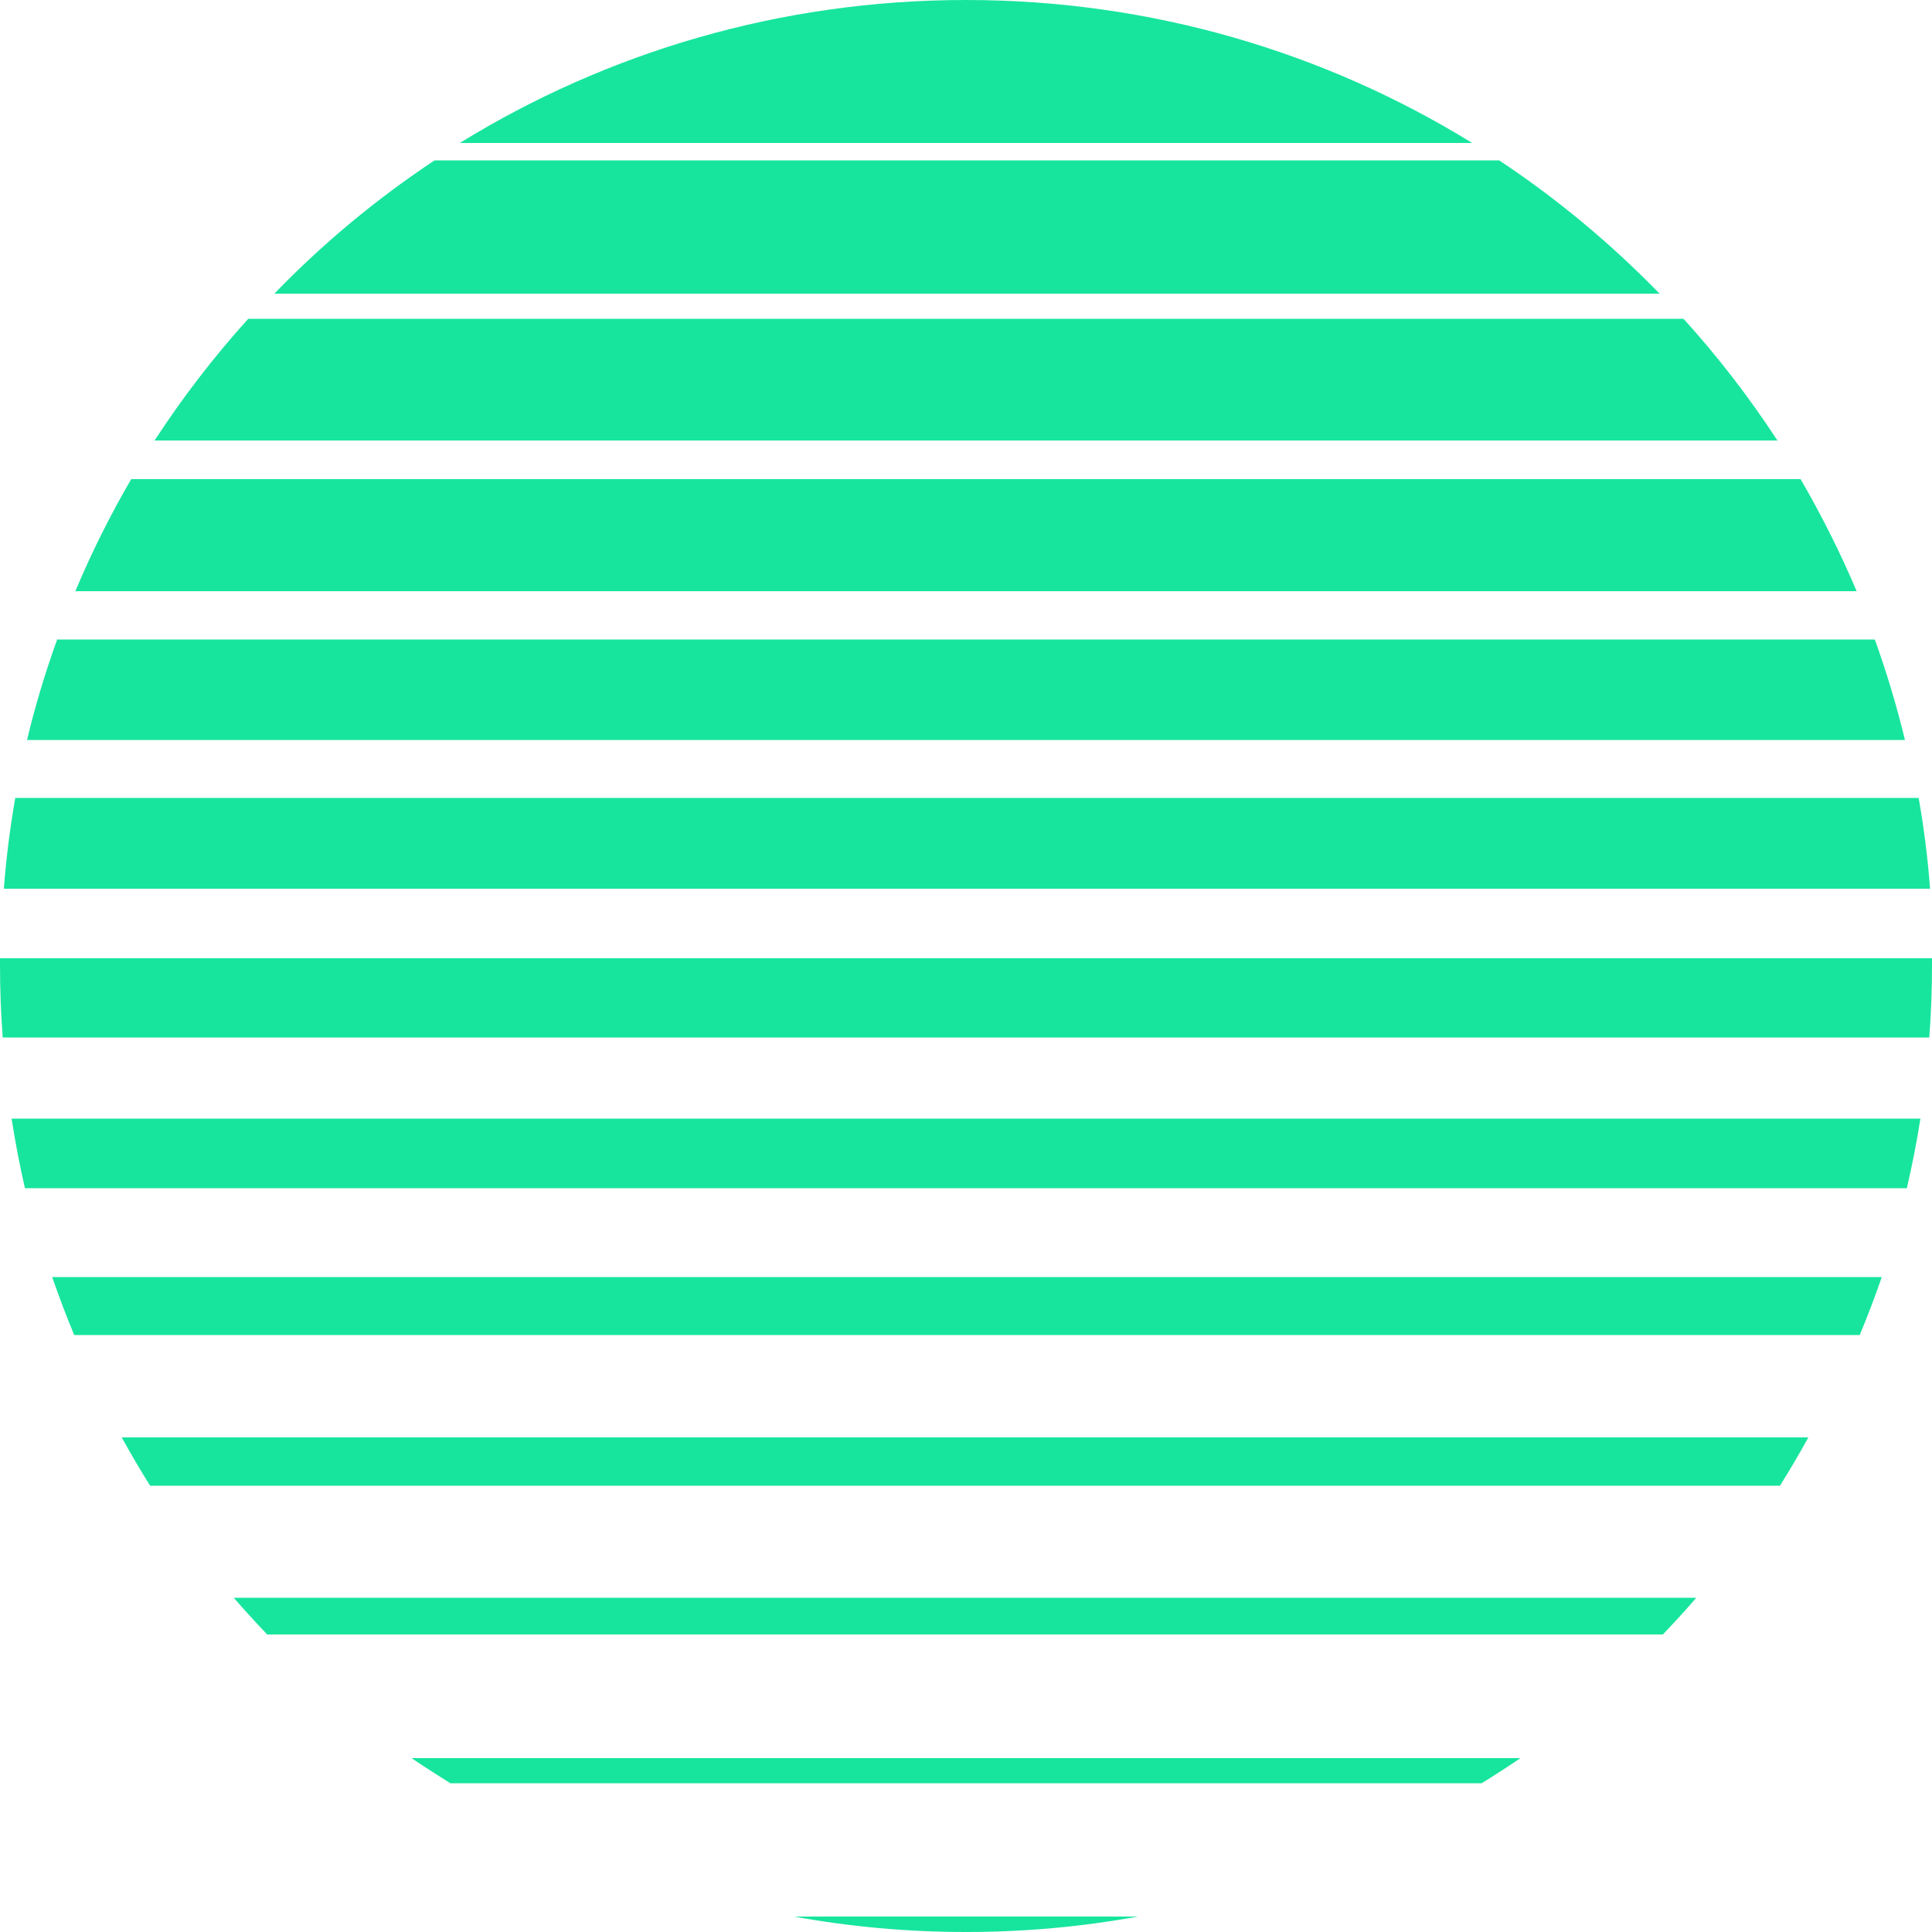
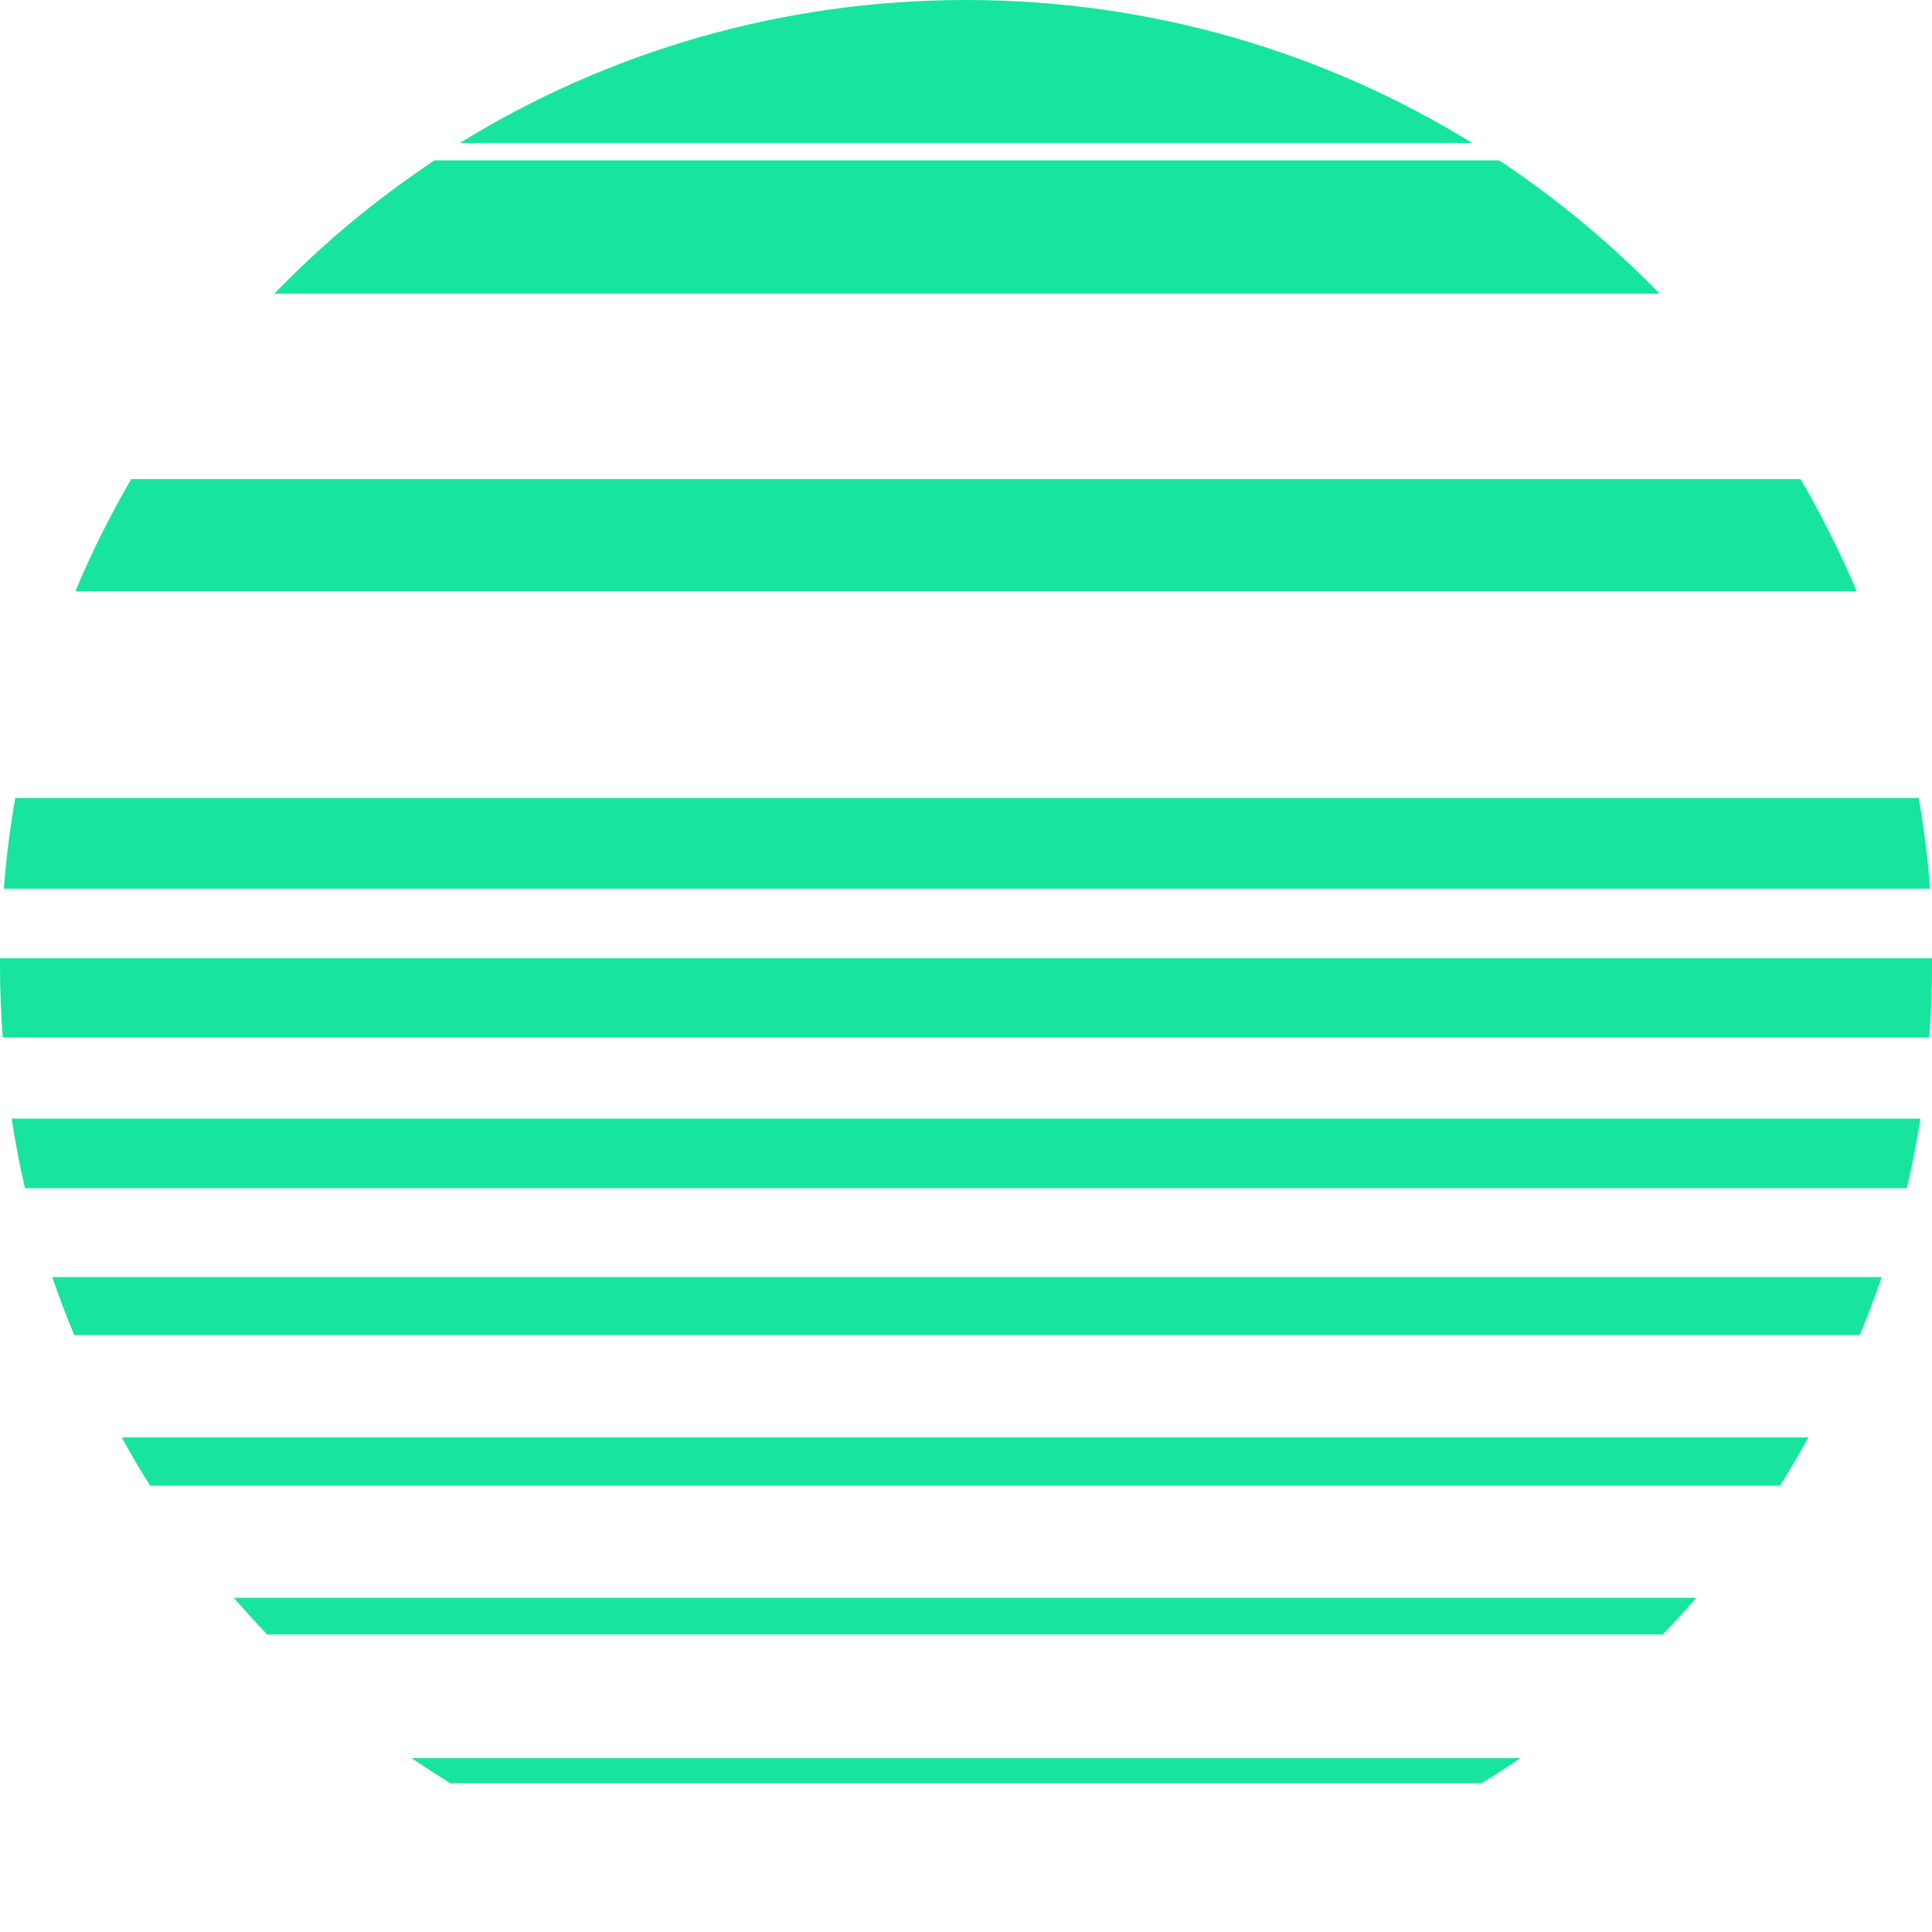
<svg xmlns="http://www.w3.org/2000/svg" width="346" height="346" viewBox="0 0 346 346" fill="none">
  <path d="M13.287 239.086H333.059C334.477 235.672 335.793 232.224 337.004 228.706H9.342C10.553 232.189 11.868 235.672 13.287 239.086Z" fill="#17E59D" />
-   <path d="M301.502 57.09H44.463C38.303 63.885 32.697 71.197 27.68 78.888H318.32C313.268 71.162 307.662 63.885 301.502 57.09Z" fill="#17E59D" />
  <path d="M47.851 292.716H297.801C299.843 290.571 301.85 288.391 303.787 286.142H41.865C43.803 288.391 45.81 290.571 47.851 292.716Z" fill="#17E59D" />
  <path d="M322.469 85.808H23.497C19.759 92.231 16.401 98.932 13.494 105.876H332.506C329.564 98.932 326.207 92.266 322.469 85.808Z" fill="#17E59D" />
  <path d="M0 171.616C0 172.063 0 172.544 0 173.025C0 177.318 0.173 181.577 0.484 185.802H345.516C345.827 181.577 346 177.318 346 173.025C346 172.544 346 172.097 346 171.616H0V171.616Z" fill="#17E59D" />
  <path d="M26.885 266.074H318.771C320.535 263.261 322.231 260.377 323.857 257.424H21.799C23.425 260.377 25.12 263.261 26.885 266.074Z" fill="#17E59D" />
  <path d="M4.465 212.79H341.501C342.436 208.708 343.267 204.556 343.924 200.334H2.076C2.734 204.556 3.53 208.708 4.465 212.79Z" fill="#17E59D" />
  <path d="M343.612 142.898H2.733C1.799 148.249 1.107 153.635 0.691 159.16H345.653C345.238 153.635 344.546 148.214 343.612 142.898Z" fill="#17E59D" />
  <path d="M173 0C139.762 0 108.703 9.364 82.348 25.604H263.652C237.297 9.364 206.238 0 173 0Z" fill="#17E59D" />
-   <path d="M335.76 114.526H10.239C8.129 120.374 6.296 126.394 4.844 132.518H341.156C339.669 126.394 337.87 120.374 335.76 114.526Z" fill="#17E59D" />
-   <path d="M268.485 28.718H77.828C67.409 35.633 57.786 43.626 49.133 52.592H297.215C288.527 43.661 278.904 35.633 268.485 28.718Z" fill="#17E59D" />
+   <path d="M268.485 28.718H77.828C67.409 35.633 57.786 43.626 49.133 52.592H297.215C288.527 43.661 278.904 35.633 268.485 28.718" fill="#17E59D" />
  <path d="M80.652 319.358H265.347C267.699 317.914 270.018 316.404 272.301 314.86H73.697C75.981 316.404 78.299 317.881 80.652 319.358Z" fill="#17E59D" />
-   <path d="M172.999 346C183.506 346 193.806 345.054 203.793 343.232H142.205C152.192 345.054 162.492 346 172.999 346Z" fill="#17E59D" />
</svg>